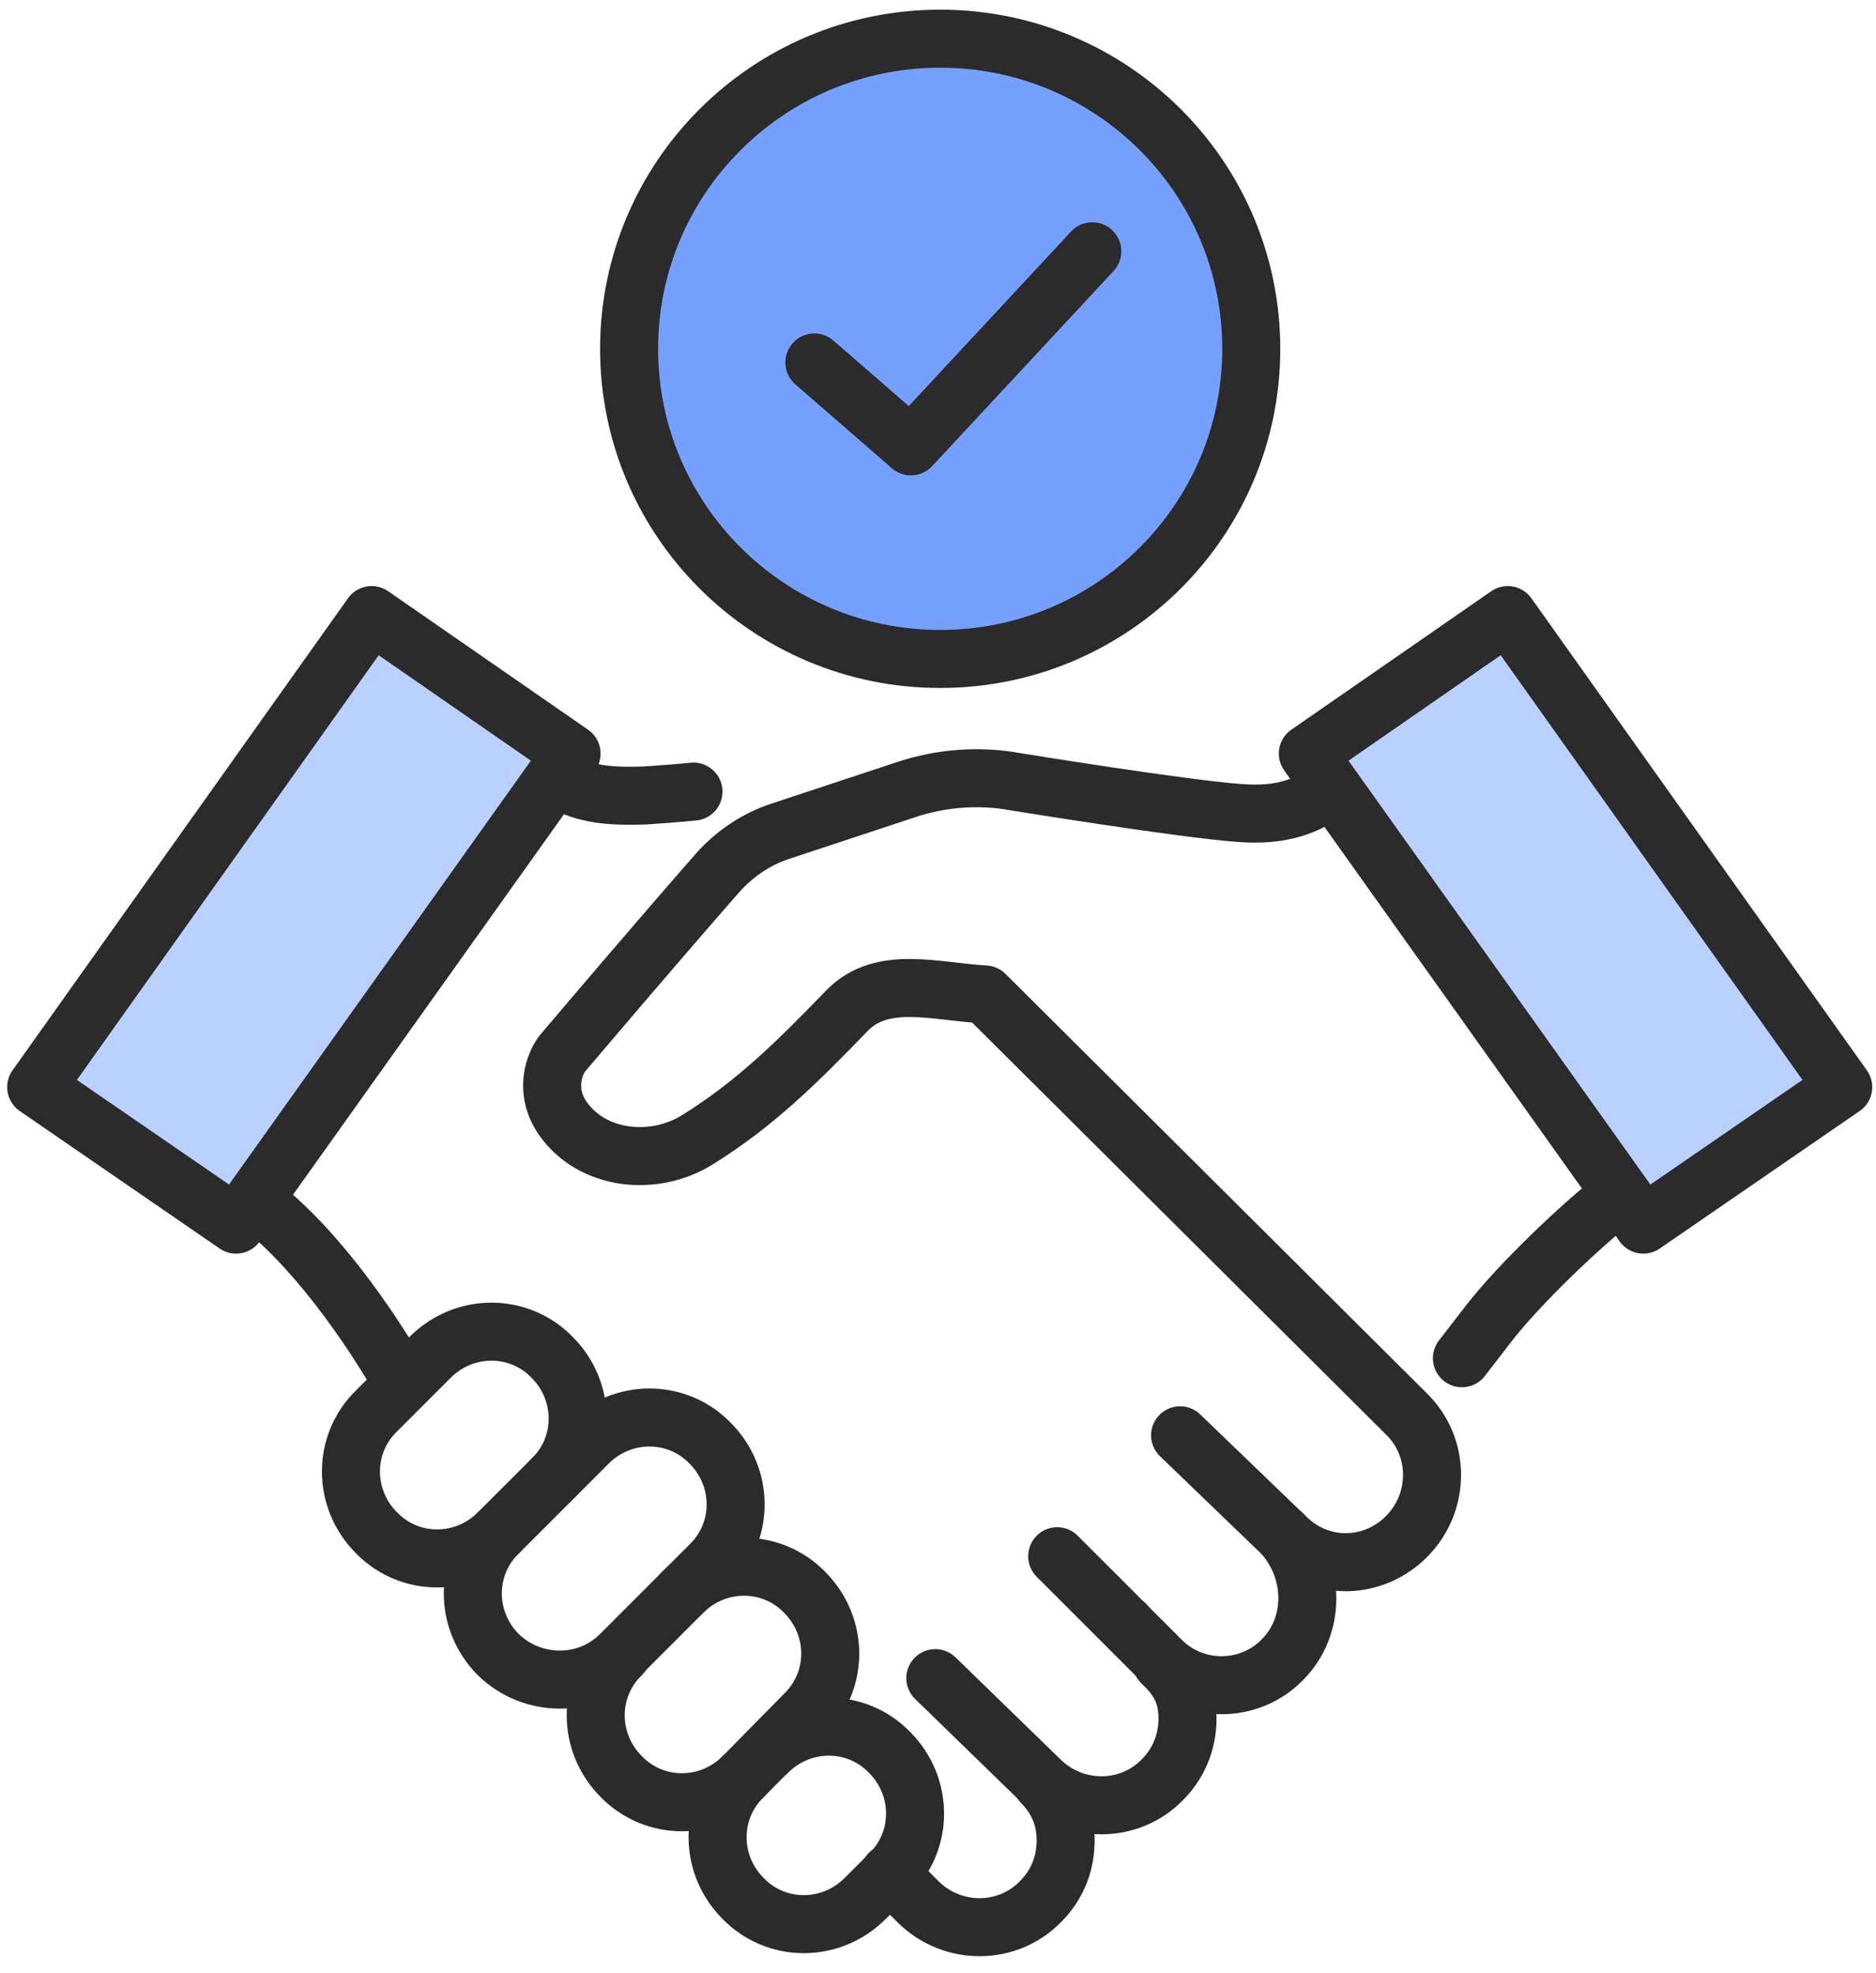
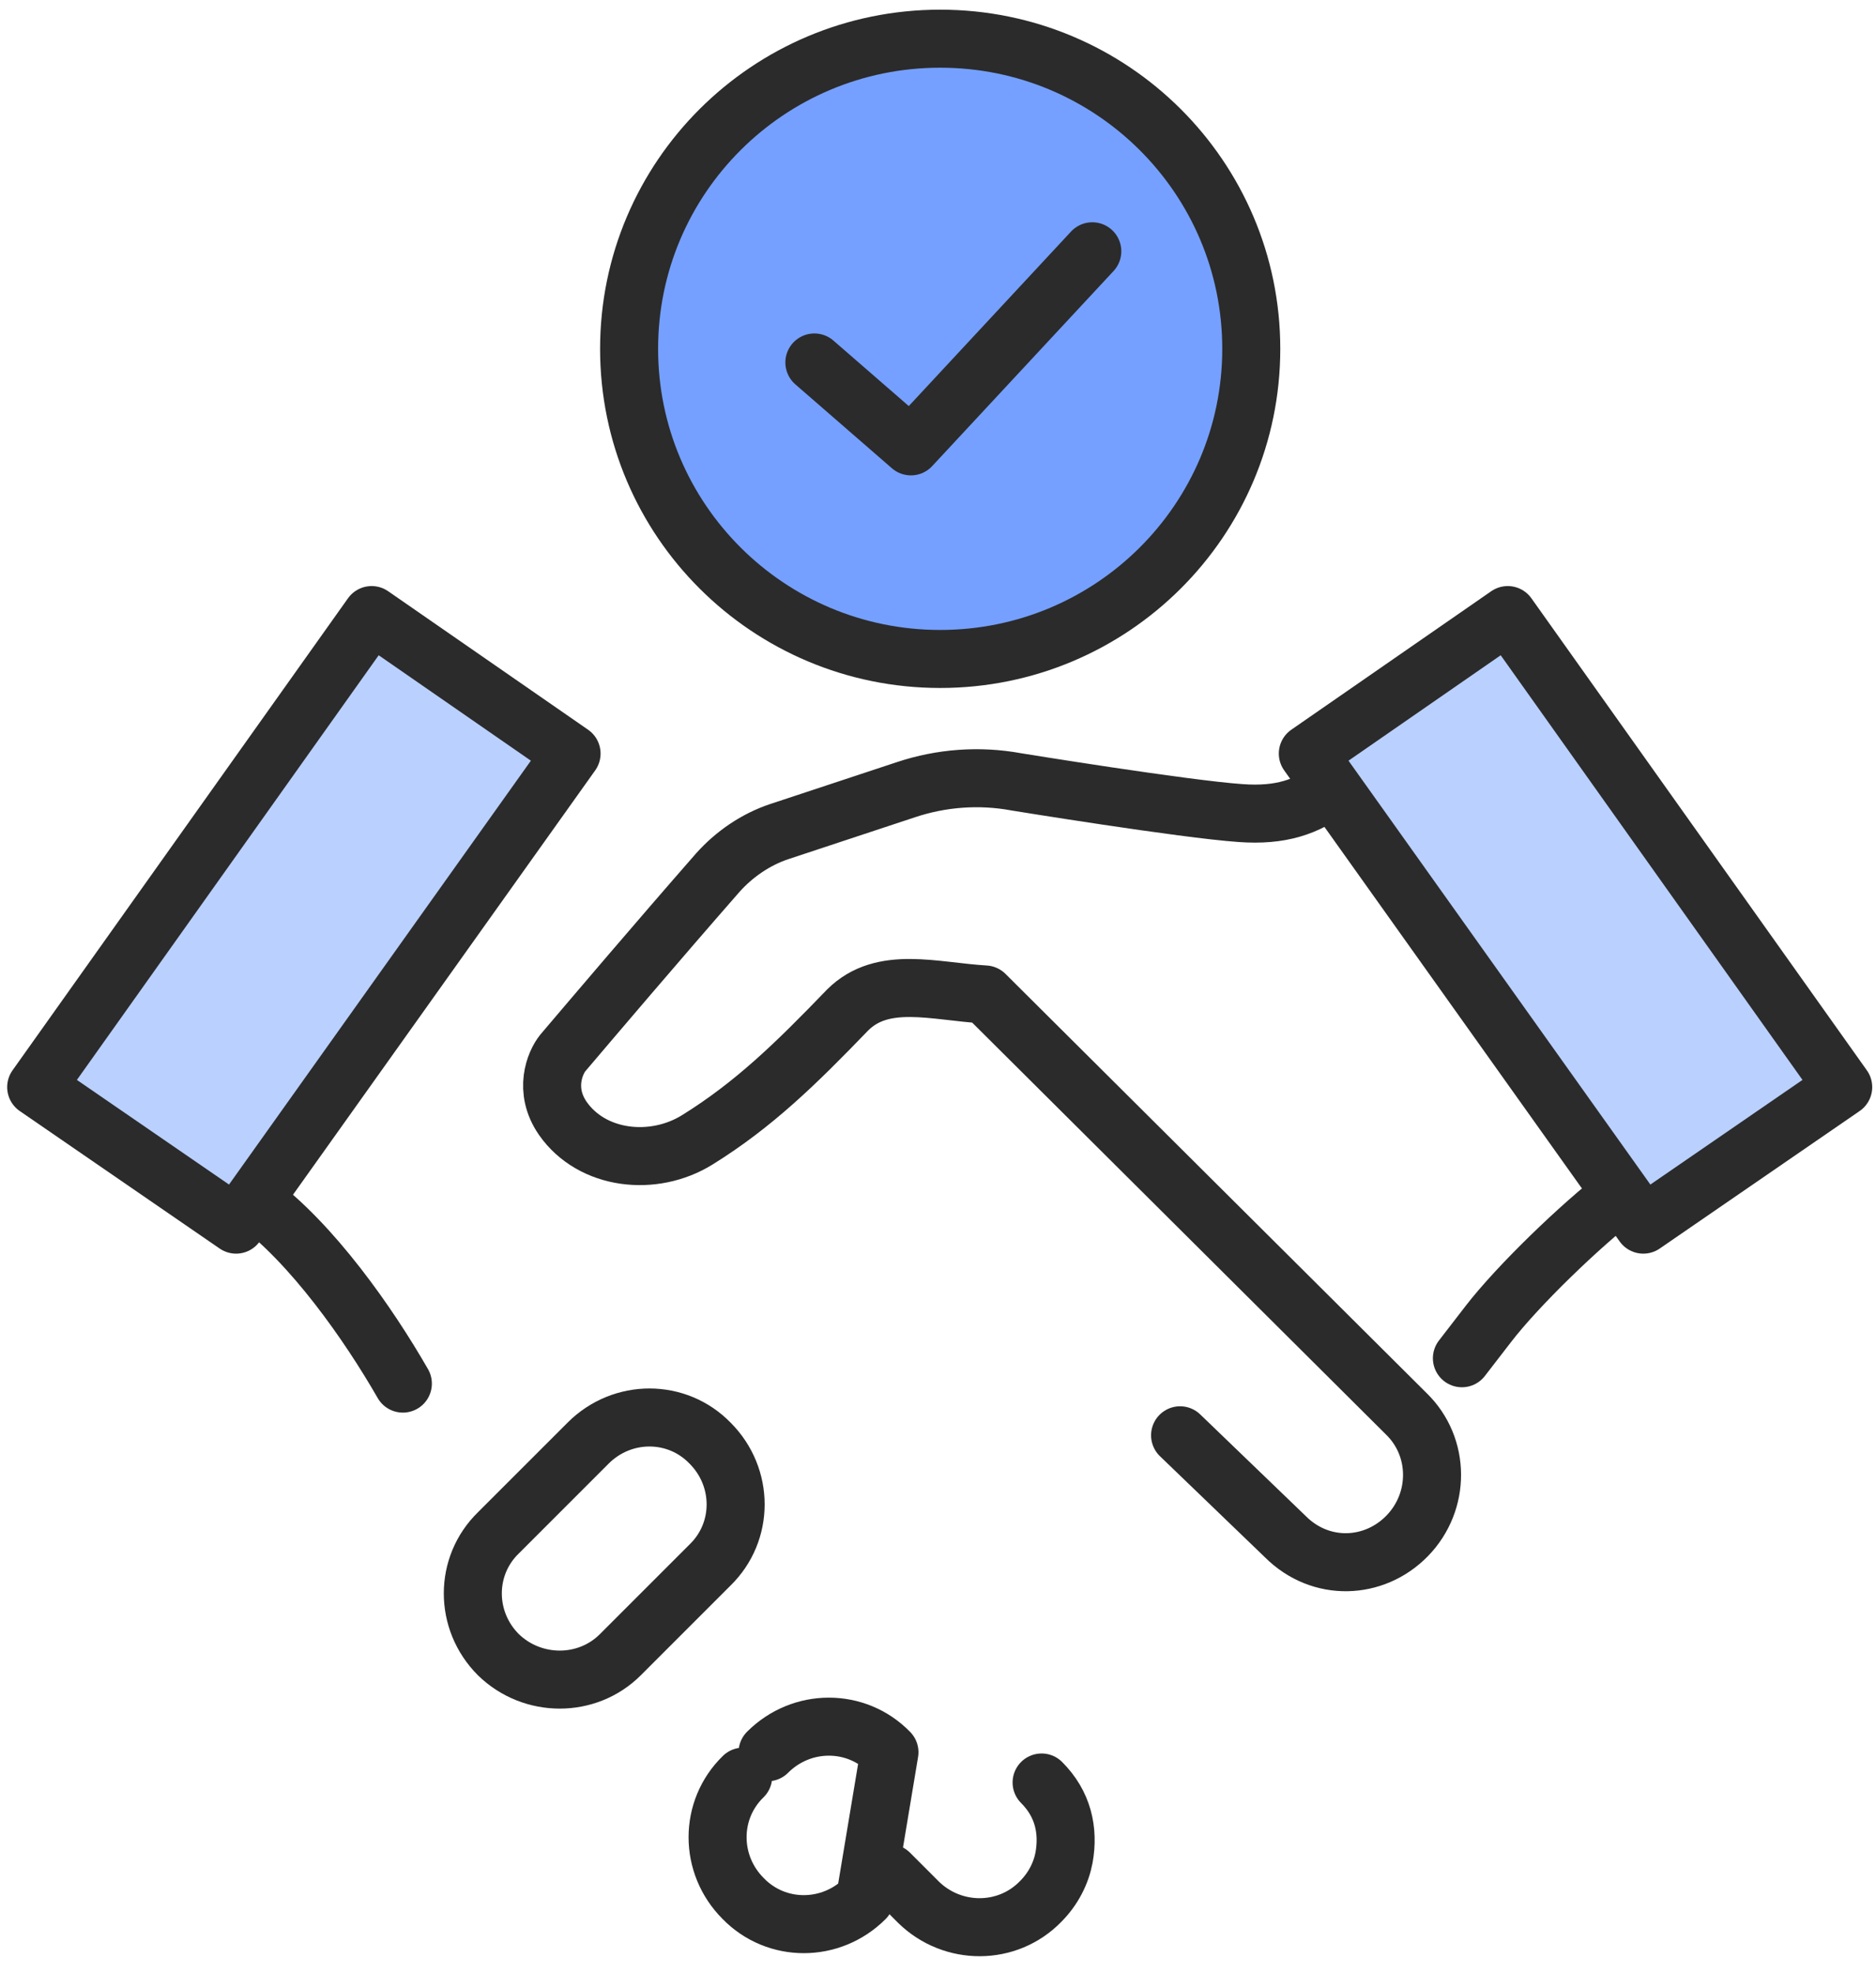
<svg xmlns="http://www.w3.org/2000/svg" width="97" height="102" viewBox="0 0 97 102" fill="none">
  <path d="M48.613 34.069C57.496 34.069 64.698 26.89 64.698 18.035C64.698 9.179 57.496 2 48.613 2C39.73 2 32.528 9.179 32.528 18.035C32.528 26.89 39.73 34.069 48.613 34.069Z" fill="#75A0FF" stroke="#2B2B2B" stroke-width="3" stroke-miterlimit="10" stroke-linecap="round" stroke-linejoin="round" />
  <path d="M42.108 18.74L47.1 23.077L56.478 12.992" stroke="#2B2B2B" stroke-width="3" stroke-miterlimit="10" stroke-linecap="round" stroke-linejoin="round" />
  <path d="M75.589 70.222L76.951 68.457C78.463 66.491 81.691 63.365 83.859 61.701" stroke="#2B2B2B" stroke-width="3" stroke-miterlimit="10" stroke-linecap="round" stroke-linejoin="round" />
-   <path d="M28.696 40.17L28.948 40.321C30.259 41.128 31.721 41.178 33.335 41.128C33.99 41.078 34.848 41.027 35.856 40.926" stroke="#2B2B2B" stroke-width="3" stroke-miterlimit="10" stroke-linecap="round" stroke-linejoin="round" />
  <path d="M13.115 62.053C16.141 64.272 19.065 68.457 20.83 71.533" stroke="#2B2B2B" stroke-width="3" stroke-miterlimit="10" stroke-linecap="round" stroke-linejoin="round" />
  <path d="M68.883 40.725C67.572 41.733 66.21 42.187 64.143 42.036C61.219 41.834 52.546 40.422 52.546 40.422C50.63 40.069 48.663 40.221 46.848 40.826L40.293 42.994C39.083 43.397 37.974 44.154 37.117 45.112C33.94 48.742 30.814 52.423 29.099 54.44C28.696 54.944 28.091 56.356 29.099 57.818C30.612 59.986 33.789 60.339 36.058 58.928C38.982 57.112 41.15 54.995 43.823 52.221C45.638 50.406 48.31 51.263 50.932 51.414L72.715 73.096C74.48 74.811 74.48 77.634 72.765 79.399C71.051 81.164 68.278 81.265 66.463 79.45L61.017 74.206" stroke="#2B2B2B" stroke-width="3" stroke-miterlimit="10" stroke-linecap="round" stroke-linejoin="round" />
  <path d="M53.857 92.156C54.966 93.265 55.269 94.627 55.017 96.039C54.865 96.845 54.462 97.652 53.806 98.308C52.092 100.072 49.268 100.072 47.504 98.358L45.991 96.845" stroke="#2B2B2B" stroke-width="3" stroke-miterlimit="10" stroke-linecap="round" stroke-linejoin="round" />
-   <path d="M66.311 79.298C68.025 81.214 68.025 84.088 66.311 85.803C64.597 87.568 61.723 87.568 60.008 85.803L58.193 83.987C58.193 83.987 58.193 83.937 58.143 83.937L54.663 80.458" stroke="#2B2B2B" stroke-width="3" stroke-miterlimit="10" stroke-linecap="round" stroke-linejoin="round" />
-   <path d="M48.361 86.761L53.806 92.055C55.571 93.77 58.395 93.77 60.109 92.005C61.118 90.996 61.521 89.635 61.37 88.324C61.269 87.366 60.815 86.66 60.059 85.954" stroke="#2B2B2B" stroke-width="3" stroke-miterlimit="10" stroke-linecap="round" stroke-linejoin="round" />
-   <path d="M25.771 79.248C24.007 81.013 21.183 81.013 19.469 79.248C17.704 77.483 17.704 74.659 19.469 72.945L22.242 70.172C24.007 68.407 26.83 68.407 28.545 70.172C30.31 71.936 30.31 74.76 28.545 76.475" stroke="#2B2B2B" stroke-width="3" stroke-miterlimit="10" stroke-linecap="round" stroke-linejoin="round" />
  <path d="M25.771 85.551C24.006 83.786 24.006 80.962 25.771 79.248L30.41 74.609C32.175 72.844 34.999 72.844 36.713 74.609C38.478 76.374 38.478 79.197 36.713 80.912L32.074 85.551C30.36 87.265 27.536 87.265 25.771 85.551Z" stroke="#2B2B2B" stroke-width="3" stroke-miterlimit="10" stroke-linecap="round" stroke-linejoin="round" />
-   <path d="M35.301 82.323C37.066 80.559 39.89 80.559 41.604 82.323C43.369 84.088 43.369 86.912 41.604 88.626L38.428 91.853C36.663 93.618 33.839 93.618 32.125 91.853C30.36 90.089 30.36 87.265 32.125 85.55" stroke="#2B2B2B" stroke-width="3" stroke-miterlimit="10" stroke-linecap="round" stroke-linejoin="round" />
-   <path d="M39.688 90.593C41.452 88.828 44.276 88.828 45.99 90.593C47.755 92.358 47.755 95.181 45.99 96.896L44.73 98.156C42.965 99.921 40.141 99.921 38.427 98.156C36.662 96.392 36.662 93.568 38.427 91.853" stroke="#2B2B2B" stroke-width="3" stroke-miterlimit="10" stroke-linecap="round" stroke-linejoin="round" />
+   <path d="M39.688 90.593C41.452 88.828 44.276 88.828 45.99 90.593L44.73 98.156C42.965 99.921 40.141 99.921 38.427 98.156C36.662 96.392 36.662 93.568 38.427 91.853" stroke="#2B2B2B" stroke-width="3" stroke-miterlimit="10" stroke-linecap="round" stroke-linejoin="round" />
  <path d="M84.968 63.314L95.304 56.205L77.959 31.8L67.622 38.96L84.968 63.314Z" fill="#BAD0FF" stroke="#2B2B2B" stroke-width="3" stroke-miterlimit="10" stroke-linecap="round" stroke-linejoin="round" />
  <path d="M19.216 31.8L29.553 38.96L12.207 63.314L1.871 56.205L19.216 31.8Z" fill="#BAD0FF" stroke="#2B2B2B" stroke-width="3" stroke-miterlimit="10" stroke-linecap="round" stroke-linejoin="round" />
</svg>